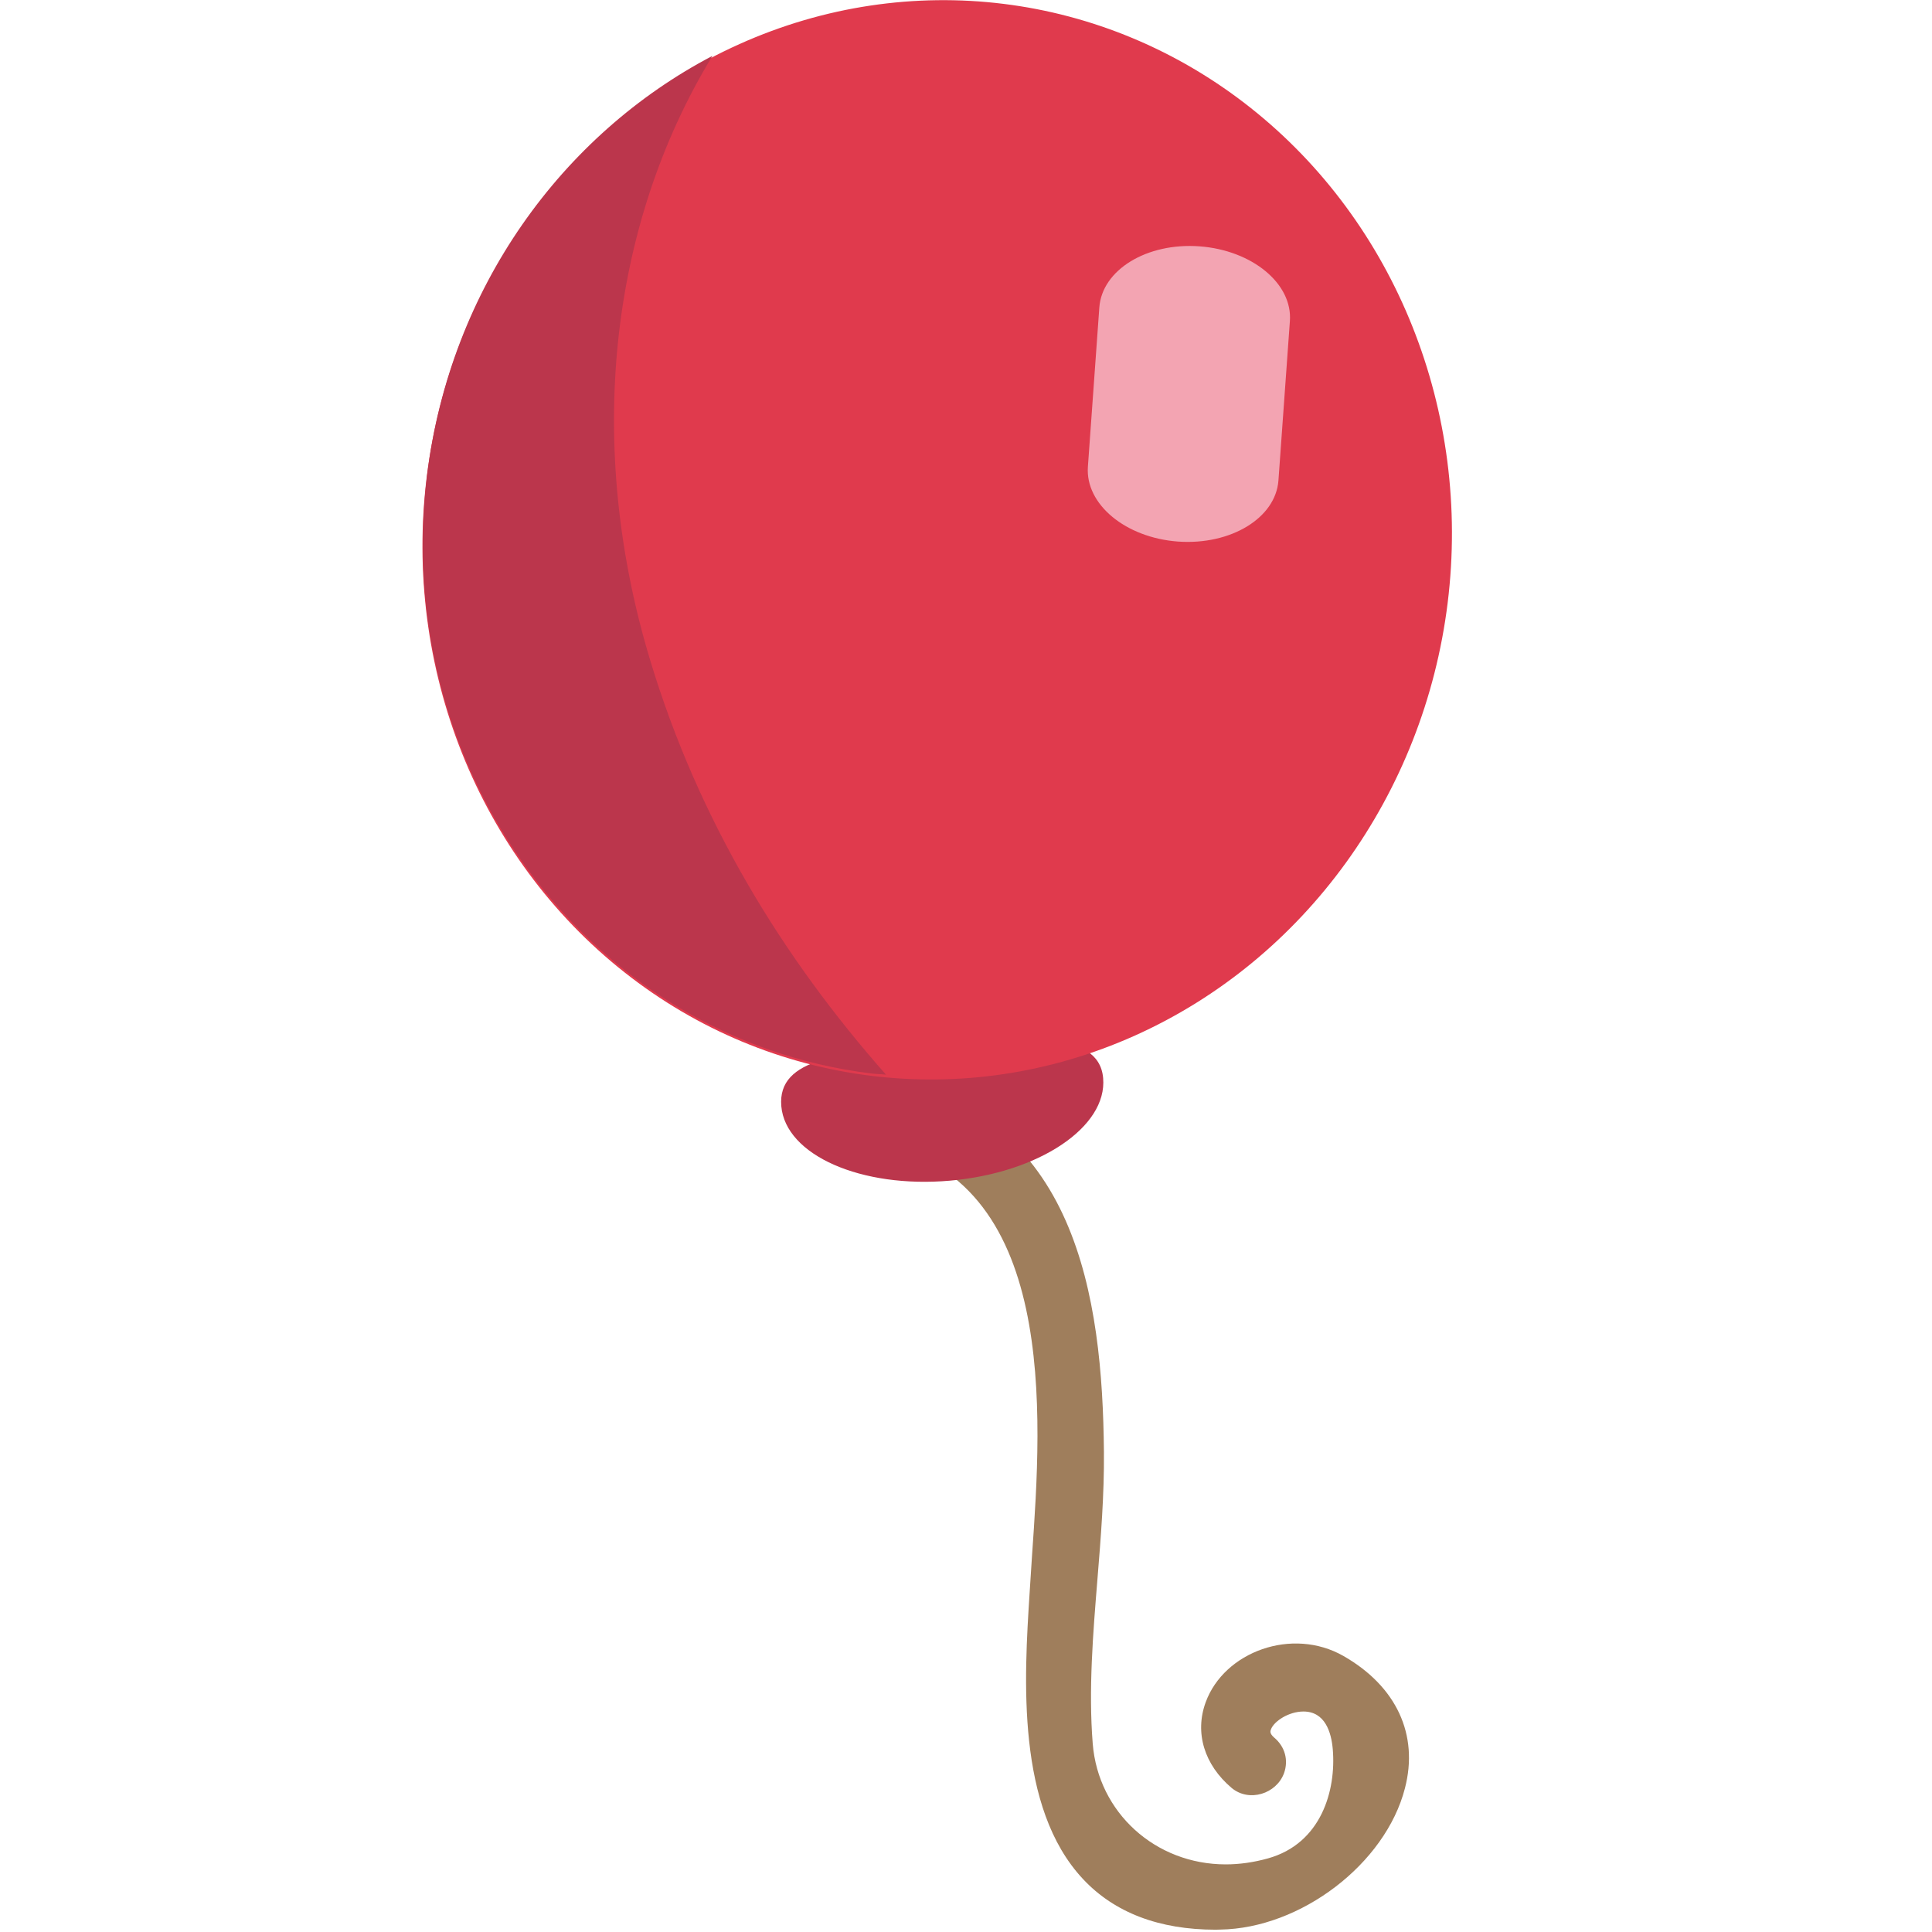
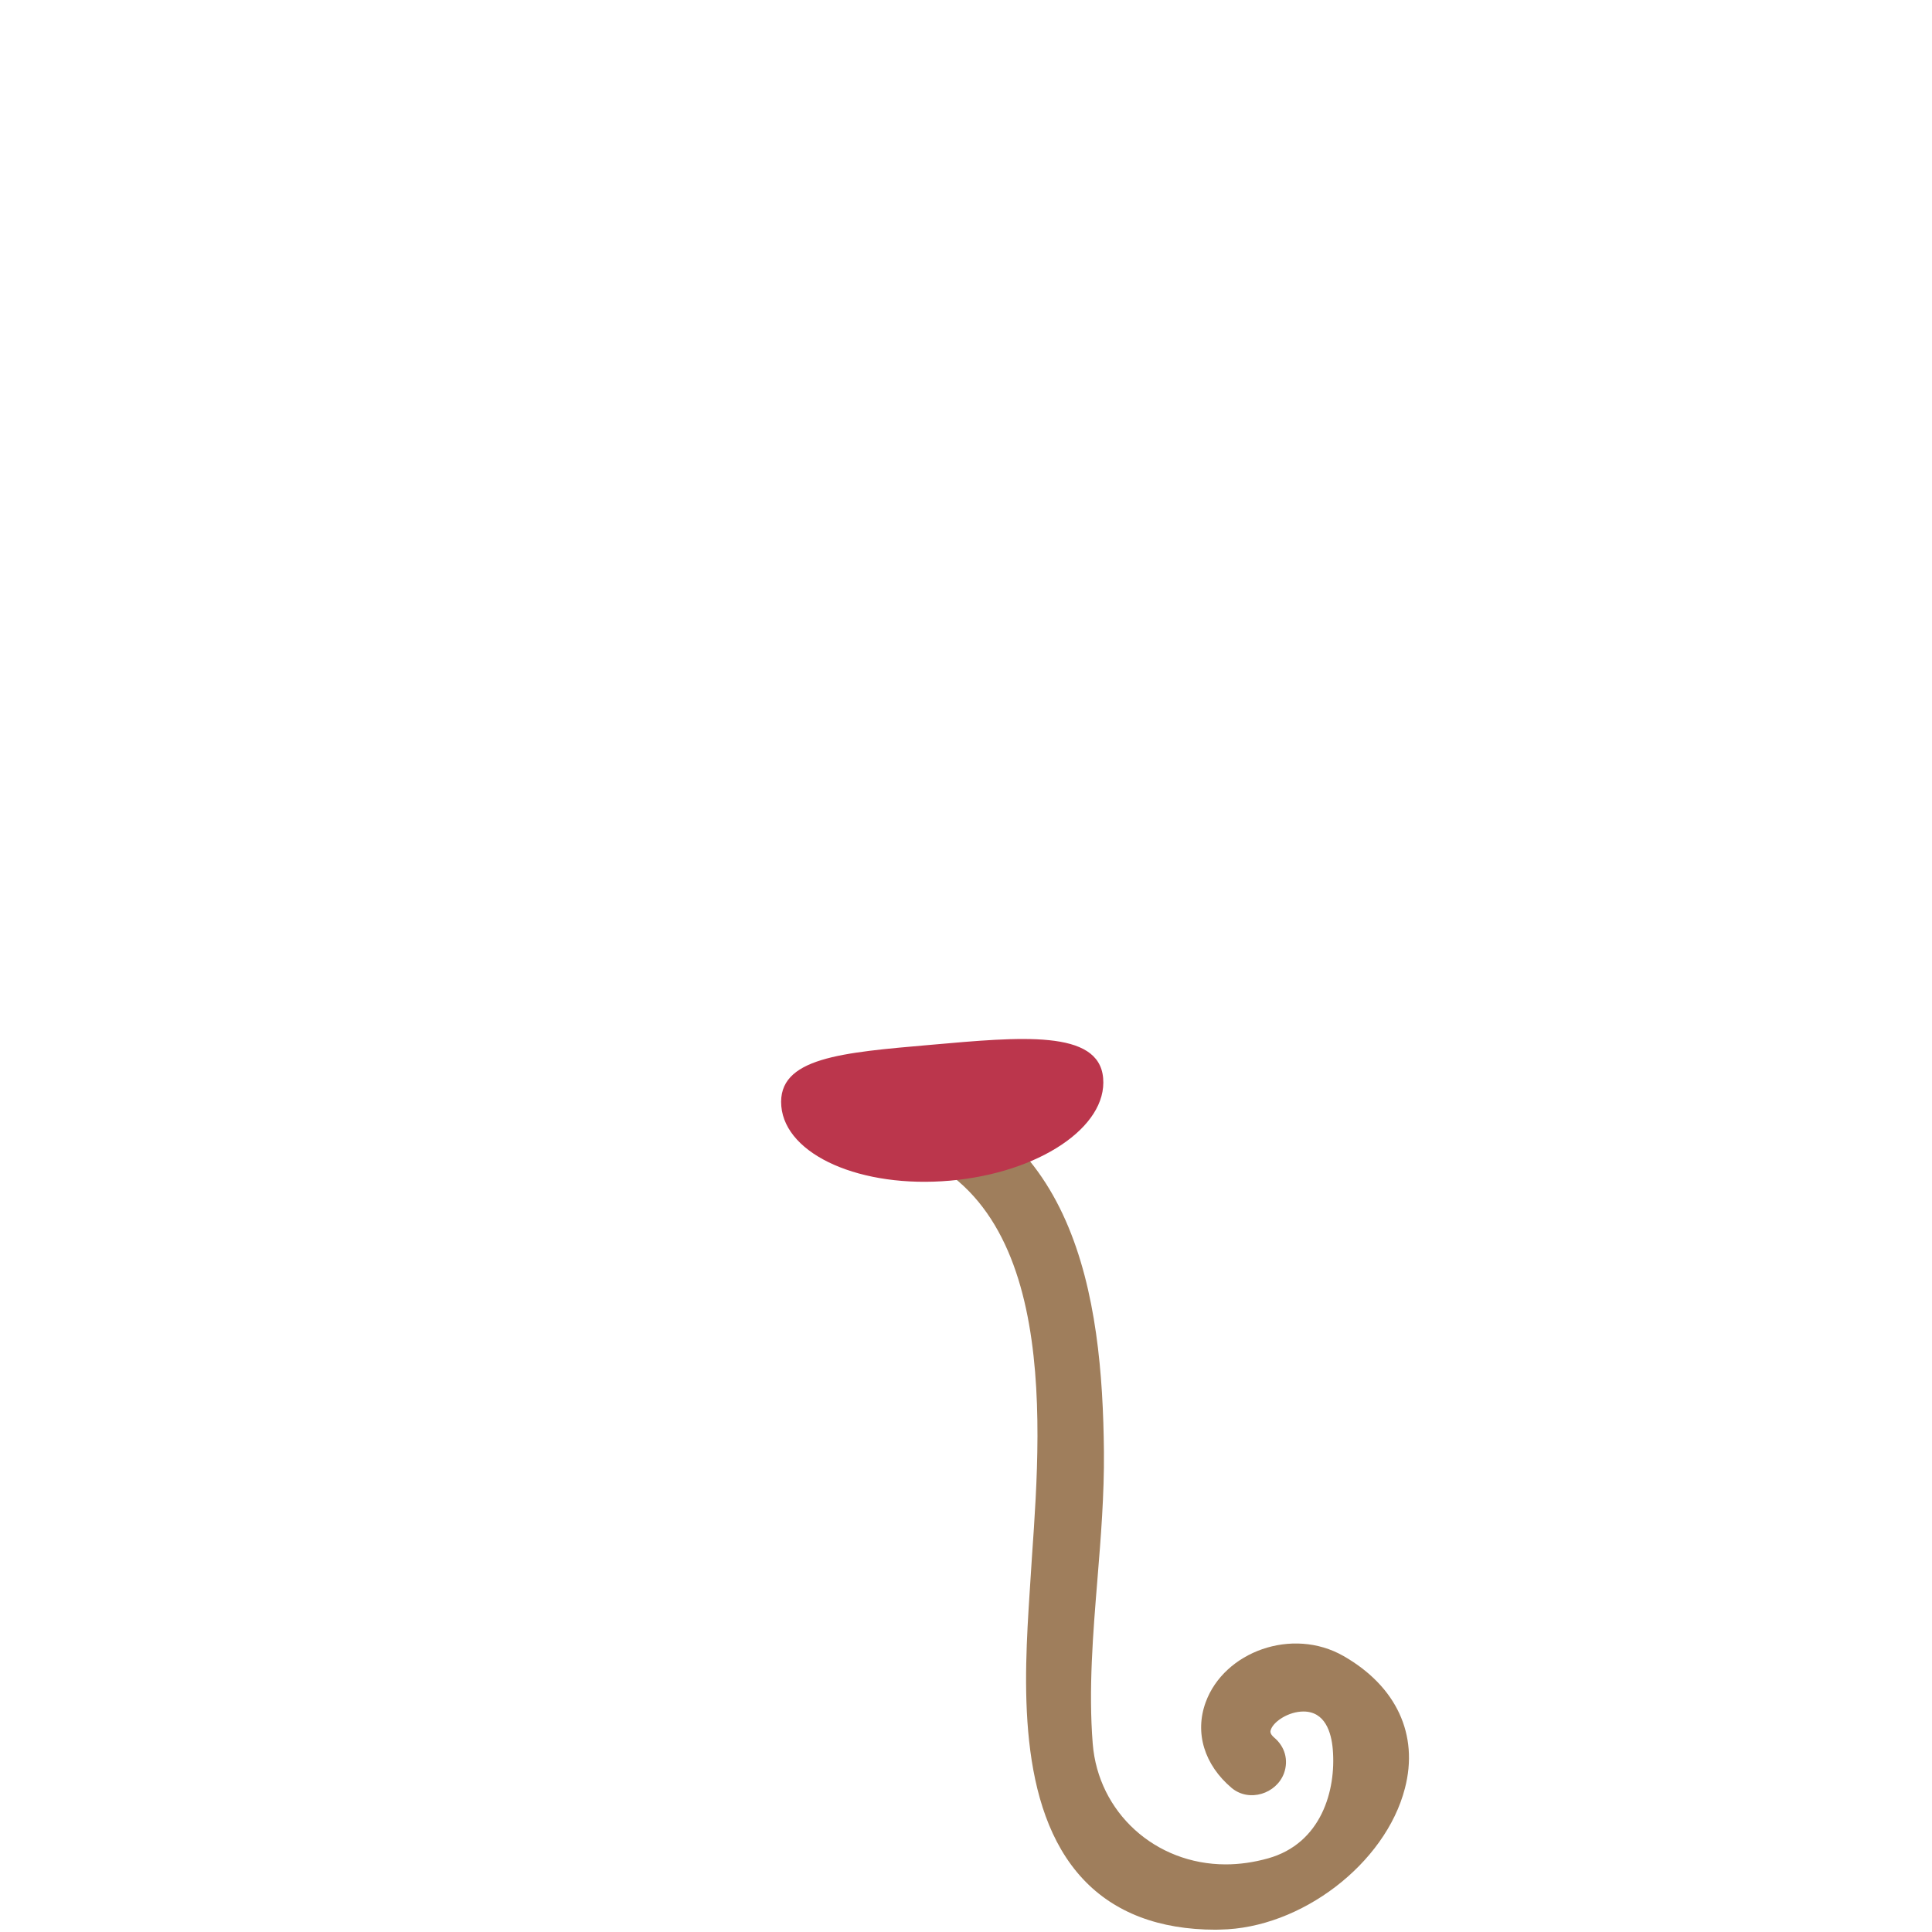
<svg xmlns="http://www.w3.org/2000/svg" xmlns:ns1="http://www.inkscape.org/namespaces/inkscape" xmlns:ns2="http://sodipodi.sourceforge.net/DTD/sodipodi-0.dtd" version="1.1" id="Layer_1" x="0px" y="0px" width="64px" height="64px" viewBox="0 0 64 64" enable-background="new 0 0 64 64" xml:space="preserve" ns1:version="0.48.5 r10040" ns2:docname="1F388.svg" ns1:export-filename="D:\TESTINGEMOJI\SVGTEST\1F388.png" ns1:export-xdpi="90" ns1:export-ydpi="90">
  <defs id="defs4305" />
  <ns2:namedview pagecolor="#ffffff" bordercolor="#666666" borderopacity="1" objecttolerance="10" gridtolerance="10" guidetolerance="10" ns1:pageopacity="0" ns1:pageshadow="2" ns1:window-width="640" ns1:window-height="480" id="namedview4303" showgrid="false" ns1:zoom="3.6875" ns1:cx="32" ns1:cy="32" ns1:window-x="614" ns1:window-y="329" ns1:window-maximized="0" ns1:current-layer="Layer_1" />
  <g id="g4289" transform="translate(14,0)">
    <path d="m 30.51,54.86 c -1.703,-0.976 -3.958,-0.146 -4.57,1.529 -0.371,1.011 -0.047,2.073 0.861,2.84 0.577,0.481 1.481,0.197 1.734,-0.49 0.154,-0.431 0.032,-0.881 -0.328,-1.181 -0.154,-0.135 -0.126,-0.213 -0.107,-0.265 0.099,-0.276 0.593,-0.597 1.078,-0.597 0.715,0 0.924,0.684 0.972,1.252 0.115,1.359 -0.379,3.121 -2.148,3.614 -0.47,0.131 -0.94,0.198 -1.398,0.198 -2.334,0 -4.224,-1.719 -4.406,-3.998 -0.143,-1.793 0.01,-3.653 0.156,-5.446 0.113,-1.379 0.227,-2.805 0.215,-4.219 -0.047,-5.135 -0.913,-11.182 -7.254,-12.341 -0.697,-0.132 -1.211,0.299 -1.266,0.917 -0.045,0.497 0.261,1.064 0.936,1.188 6.079,1.116 5.53,8.976 5.202,13.676 l -0.079,1.221 c -0.182,2.836 -0.452,7.121 1.771,9.491 1.039,1.11 2.52,1.675 4.393,1.675 l 0.146,-0.004 c 2.674,-0.039 5.479,-2.181 6.122,-4.681 0.462,-1.775 -0.28,-3.375 -2.03,-4.379 z" id="path4291" ns1:connector-curvature="0" style="fill:#9f7e5c" />
    <g id="g4293">
      <path d="m 11.882,36.646 c -0.14,-1.621 2.019,-1.777 4.965,-2.036 2.943,-0.259 5.558,-0.517 5.696,1.103 0.143,1.621 -2.131,3.14 -5.073,3.398 -2.941,0.259 -5.446,-0.844 -5.588,-2.465 z" id="path4295" ns1:connector-curvature="0" style="fill:#bb364c" />
-       <ellipse transform="matrix(0.993,0.123,-0.123,0.993,2.32,-1.955)" cx="17.043" cy="17.866" rx="17.028" ry="17.879" id="ellipse4297" ns2:cx="17.042999" ns2:cy="17.865999" ns2:rx="17.028" ns2:ry="17.879" style="fill:#e03a4d" d="m 34.071,17.866 c 0,9.874 -7.624,17.879 -17.028,17.879 -9.404,0 -17.028,-8.005 -17.028,-17.879 0,-9.874 7.624,-17.879 17.028,-17.879 9.404,0 17.028,8.005 17.028,17.879 z" />
-       <path d="M 7.551,21.914 C 5.388,14.798 6.151,7.52 9.601,1.851 4.625,4.458 0.916,9.535 0.149,15.73 c -1.211,9.799 5.372,18.677 14.707,19.83 0.166,0.021 0.33,0.02 0.494,0.04 C 11.902,31.696 9.145,27.169 7.551,21.914 z" id="path4299" ns1:connector-curvature="0" style="fill:#bb364c" />
-       <path d="m 22.038,15.46 c -0.091,1.242 1.244,2.352 2.986,2.48 l 0,0 c 1.746,0.124 3.235,-0.78 3.326,-2.024 l 0.379,-5.277 C 28.824,9.395 27.477,8.289 25.735,8.16 l 0,0 c -1.746,-0.128 -3.227,0.78 -3.318,2.022 l -0.379,5.278 z" id="path4301" ns1:connector-curvature="0" style="fill:#f3a4b2" />
    </g>
  </g>
</svg>